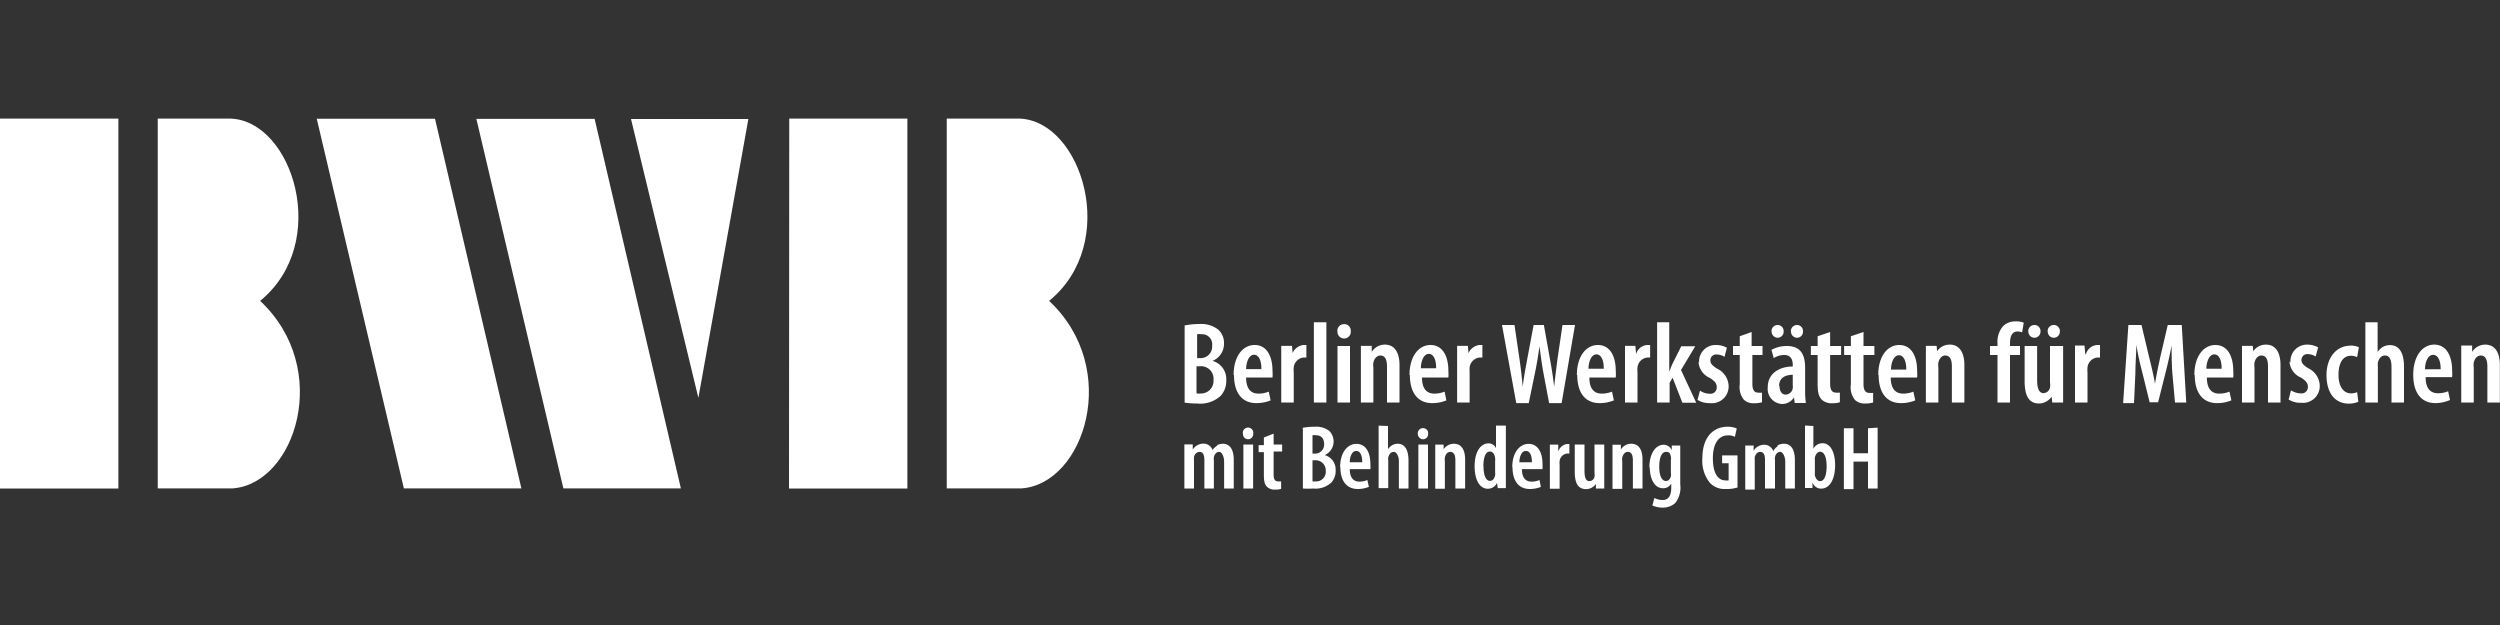
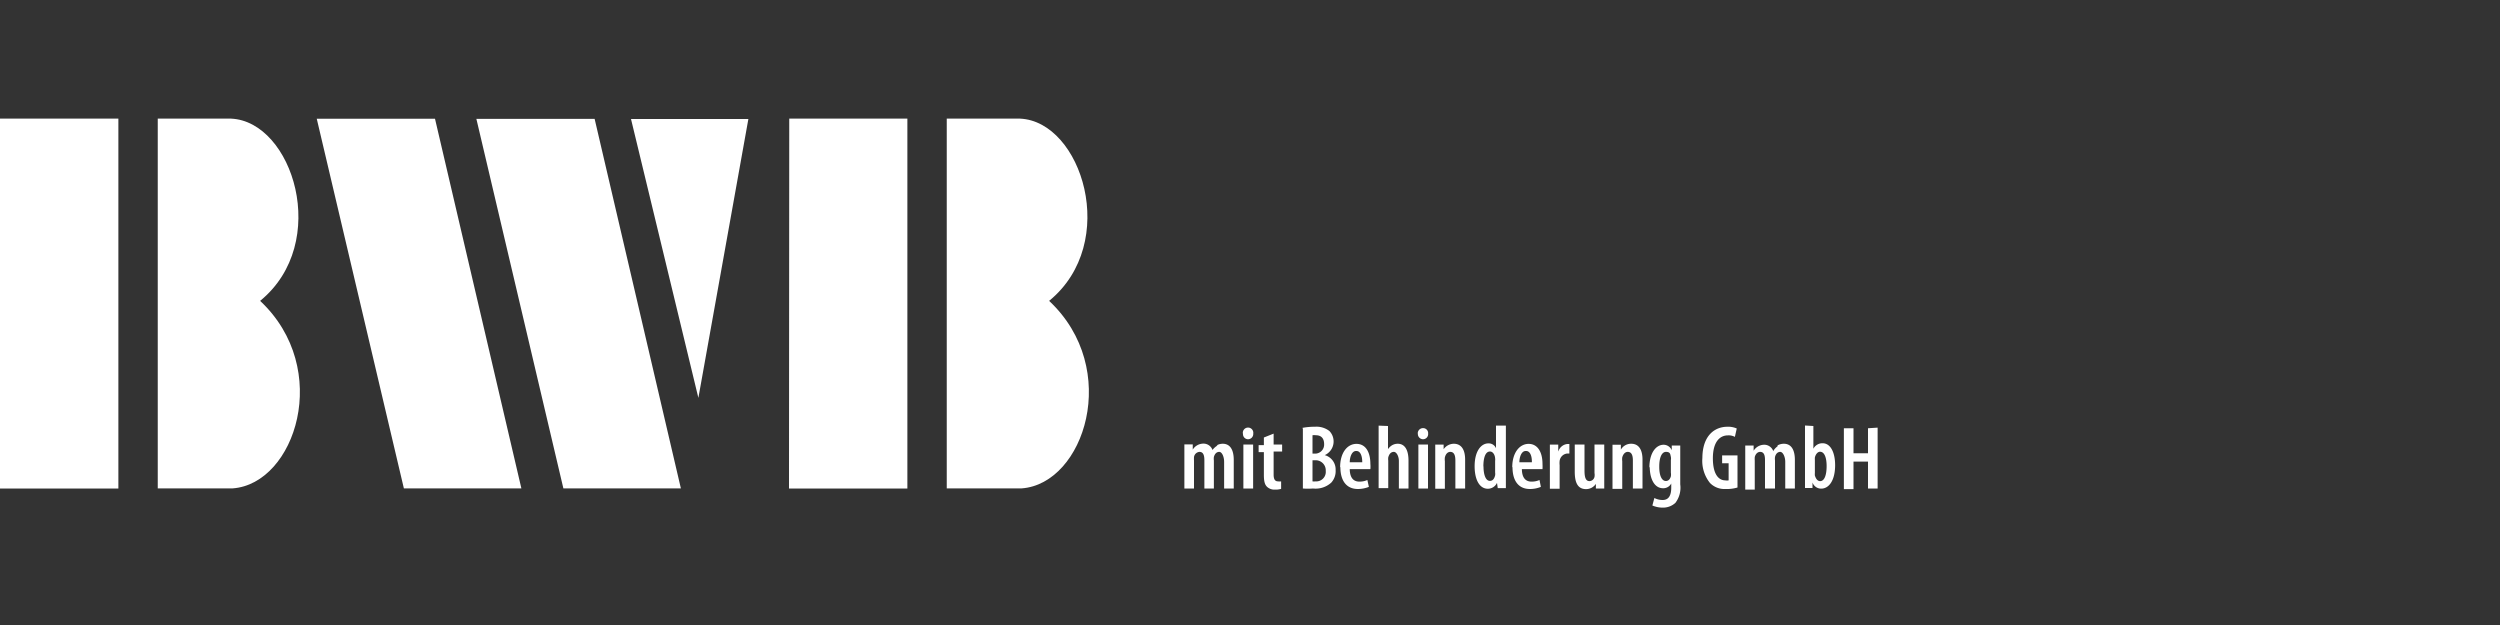
<svg xmlns="http://www.w3.org/2000/svg" id="Ebene_1" data-name="Ebene 1" viewBox="0 0 200 50">
  <rect x="0" y="0" width="200" height="50" fill="#333333" stroke="none" />
  <defs>
    <style>.cls-1{fill:#fff;}</style>
  </defs>
  <path class="cls-1" d="M55.87,31.83l4-22.31H50.48Zm-10.8,7.24h9.4L47.57,9.51H38.11Zm-12.76,0h9.4L34.8,9.5H25.34Zm-19.69,0,6,0c5-.37,8-9.56,2.19-15C26.5,19.42,23.41,9.7,18.48,9.49H12.62Zm63.12,0,6,0c5-.37,8-9.56,2.19-15C89.62,19.42,86.53,9.7,81.6,9.49H75.74ZM0,39.08l9.47,0V9.49H0Zm63.12,0,9.47,0V9.49H63.14Z" />
  <path class="cls-1" d="M99.47,39.08h.78V35.56h-.78Zm14,0h.77V35.56h-.77Zm14.09-3.52v2.28a.93.93,0,0,1,0,.31.43.43,0,0,1-.4.34c-.32,0-.4-.34-.4-.85V35.56h-.78v2.17c0,.92.26,1.4.91,1.4a.94.94,0,0,0,.78-.42h0l0,.37h.67c0-.3,0-.65,0-1V35.56Zm-30.14.07A1.28,1.28,0,0,0,97,36h0a.76.76,0,0,0-.75-.51,1,1,0,0,0-.83.48h0l0-.42h-.67c0,.31,0,.59,0,1v2.53h.77V36.85a2.3,2.3,0,0,1,0-.28.48.48,0,0,1,.44-.42c.34,0,.39.36.39.67v2.26h.76V36.84a1.09,1.09,0,0,1,0-.28c.07-.26.22-.41.43-.41s.39.37.39.8v2.13h.77V36.8c0-.86-.32-1.3-.88-1.3a1,1,0,0,0-.49.13m11.19.45c.28,0,.46.33.46.9h-1c0-.42.17-.9.5-.9m-1.25,1.29c0,1.09.49,1.75,1.4,1.75a2.38,2.38,0,0,0,.88-.17l-.12-.55a1.52,1.52,0,0,1-.63.13c-.41,0-.77-.22-.78-1h1.65a2.13,2.13,0,0,0,0-.41c0-.94-.37-1.61-1.11-1.61s-1.31.71-1.31,1.87m8.28-1.4h0l0-.41h-.67c0,.31,0,.59,0,1v2.53h.77V36.9a1.17,1.17,0,0,1,0-.31c.07-.29.24-.44.43-.44.34,0,.41.34.41.7v2.23h.78V36.77c0-.81-.31-1.27-.91-1.27a1,1,0,0,0-.83.47m6.63.11c.27,0,.46.33.45.9h-1c0-.42.17-.9.5-.9M121,37.37c0,1.09.48,1.75,1.39,1.75a2.3,2.3,0,0,0,.88-.17l-.11-.55a1.52,1.52,0,0,1-.63.13c-.41,0-.77-.22-.78-1h1.65a3.52,3.52,0,0,0,0-.41c0-.94-.38-1.61-1.11-1.61s-1.31.71-1.31,1.87m3.68-1.28h0l0-.53h-.67c0,.3,0,.66,0,1v2.53h.78V37.21a1.48,1.48,0,0,1,0-.33.68.68,0,0,1,.62-.6h.16v-.76l-.16,0a.84.84,0,0,0-.72.59m5-.12h0l0-.41H129c0,.31,0,.59,0,1v2.53h.78V36.9a1.24,1.24,0,0,1,0-.31c.08-.29.25-.44.44-.44.34,0,.41.34.41.7v2.23h.77V36.77c0-.81-.31-1.27-.9-1.27a.94.94,0,0,0-.83.47m3.07,1.34c0-.66.18-1.16.54-1.16s.34.21.39.4a.71.71,0,0,1,0,.26v1a1,1,0,0,1,0,.3c-.09.3-.26.37-.4.37-.3,0-.53-.37-.53-1.14m-.76,0c0,.93.35,1.72,1.07,1.72a.72.72,0,0,0,.65-.38h0V39c0,.66-.22,1-.69,1a1.45,1.45,0,0,1-.66-.16l-.16.6a2.09,2.09,0,0,0,.84.17,1.45,1.45,0,0,0,1-.38,2,2,0,0,0,.39-1.48v-2c0-.48,0-.82,0-1.11h-.68l0,.38h0a.71.71,0,0,0-.65-.44c-.59,0-1.14.62-1.14,1.84m10.25-1.71a1.14,1.14,0,0,0-.34.38h0a.76.76,0,0,0-.75-.51,1,1,0,0,0-.82.48h0l0-.42h-.67c0,.31,0,.59,0,1v2.53h.76V36.85a2.19,2.19,0,0,1,0-.28c.07-.28.25-.42.43-.42.35,0,.39.36.39.67v2.26H142V36.84a1.09,1.09,0,0,1,0-.28c.06-.26.22-.41.42-.41s.4.37.4.8v2.13h.77V36.8c0-.86-.32-1.3-.88-1.3a1,1,0,0,0-.5.13M101.11,35v.61h-.42v.56h.42V38c0,.53.08.78.26.95a.86.86,0,0,0,.62.22,1.61,1.61,0,0,0,.5-.06v-.6a1,1,0,0,1-.24,0c-.2,0-.36-.1-.36-.54V36.12h.68v-.56h-.68v-.87Zm48.33-.74v2h-1.16v-2h-.77v4.87h.77V36.93h1.16v2.15h.77V34.21Zm-50,.43a.41.41,0,0,0,.4.45h0a.42.42,0,0,0,.42-.45.42.42,0,1,0-.83,0m14,0a.42.42,0,0,0,.41.45h0a.41.41,0,0,0,.41-.45.4.4,0,0,0-.41-.44.42.42,0,0,0-.42.44M105,38.49V36.82h.22a.81.81,0,0,1,.84.86.76.76,0,0,1-.82.83.82.82,0,0,1-.24,0m0-3.69a.91.91,0,0,1,.27,0c.48,0,.66.31.66.71a.72.72,0,0,1-.71.76H105Zm-.77-.52v4.78a5.31,5.31,0,0,0,.81,0,1.86,1.86,0,0,0,1.46-.47,1.36,1.36,0,0,0,.35-1,1.19,1.19,0,0,0-.87-1.2v0a1.2,1.2,0,0,0,.37-1.93,1.69,1.69,0,0,0-1.16-.34,5.14,5.14,0,0,0-1,.09m32,2.41a2.82,2.82,0,0,0,.61,2,1.61,1.61,0,0,0,1.23.48A3,3,0,0,0,139,39V36.43h-1.23v.63h.52v1.37a.75.75,0,0,1-.26,0c-.51,0-1-.44-1-1.77s.57-1.83,1.2-1.83a1.06,1.06,0,0,1,.56.12l.15-.67a1.68,1.68,0,0,0-.75-.14c-1,0-2,.69-2,2.52m-25.9-2.61v5h.77V36.85a1,1,0,0,1,0-.26c.08-.3.24-.44.45-.44s.4.35.4.73v2.2h.77V36.85c0-.88-.31-1.35-.86-1.35a.89.89,0,0,0-.47.13,1.11,1.11,0,0,0-.31.3h0V34.08Zm8.38,3.26c0-.63.14-1.19.53-1.19.23,0,.39.26.41.54a.78.78,0,0,1,0,.21v.93a.75.75,0,0,1,0,.23c-.09.37-.27.44-.42.44-.32,0-.51-.46-.51-1.16m1-3.26v1.81h0a.63.63,0,0,0-.61-.39c-.57,0-1.1.6-1.1,1.83,0,1.06.38,1.8,1.06,1.8a.81.81,0,0,0,.73-.47h0l.06.42h.65c0-.27,0-.67,0-1v-4Zm25.51,4a1.38,1.38,0,0,1,0-.22v-1a1.79,1.79,0,0,1,0-.23c.05-.23.21-.46.41-.46.37,0,.53.5.53,1.15s-.15,1.2-.52,1.2c-.13,0-.31-.08-.42-.45m-.79-4v4c0,.29,0,.7,0,1H145l0-.44h0a.73.73,0,0,0,.7.49c.6,0,1.11-.63,1.11-1.88,0-1-.36-1.75-1-1.75a.81.81,0,0,0-.74.44h0V34.08Z" />
-   <path class="cls-1" d="M107,32.2h1V27.68h-1Zm57-4.52v2.93a1.12,1.12,0,0,1,0,.39.55.55,0,0,1-.51.45c-.41,0-.52-.45-.52-1.1V27.68h-1v2.8c0,1.17.33,1.8,1.16,1.8a1.24,1.24,0,0,0,1-.55h0l.05.47h.87c0-.38,0-.82,0-1.32v-3.2ZM186.12,30c0,1.49.71,2.29,1.79,2.29a1.86,1.86,0,0,0,.76-.15l-.1-.77a1.22,1.22,0,0,1-.49.1c-.6,0-1-.56-1-1.48s.33-1.53,1-1.53a1.27,1.27,0,0,1,.49.11l.14-.79a1.46,1.46,0,0,0-.64-.13c-1.2,0-1.95,1-1.95,2.35m-85.79-1.62c.35,0,.59.43.58,1.15H99.69c0-.53.21-1.15.64-1.15M98.72,30c0,1.4.62,2.25,1.79,2.25a3,3,0,0,0,1.14-.22l-.15-.7a2.19,2.19,0,0,1-.81.16c-.53,0-1-.28-1-1.29h2.11a3.25,3.25,0,0,0,0-.53c0-1.21-.48-2.07-1.43-2.07s-1.68.91-1.68,2.4m4.73-1.65h0l-.06-.68h-.86c0,.38,0,.86,0,1.27V32.2h1V29.81a2.33,2.33,0,0,1,0-.43.89.89,0,0,1,.79-.78h.22v-1l-.22,0a1.07,1.07,0,0,0-.92.75m6.37-.15h0l0-.53h-.87c0,.4,0,.76,0,1.27V32.2h1V29.41a1.42,1.42,0,0,1,0-.41c.09-.37.32-.56.56-.56.43,0,.53.44.53.89V32.2h1v-3c0-1-.4-1.63-1.16-1.63a1.22,1.22,0,0,0-1.07.6m4.58.14c.35,0,.59.43.58,1.15h-1.22c0-.53.21-1.15.64-1.15M112.79,30c0,1.4.62,2.25,1.79,2.25a2.91,2.91,0,0,0,1.13-.22l-.14-.7a2.19,2.19,0,0,1-.81.16c-.53,0-1-.28-1-1.29h2.11a3.25,3.25,0,0,0,0-.53c0-1.21-.48-2.07-1.43-2.07s-1.68.91-1.68,2.4m4.73-1.65h0l-.06-.68h-.86c0,.38,0,.86,0,1.27V32.2h1V29.81a4.11,4.11,0,0,1,0-.43.91.91,0,0,1,.8-.78h.22v-1l-.22,0a1.07,1.07,0,0,0-.92.75m10.27,0c.35,0,.59.43.58,1.15h-1.22c0-.53.21-1.15.64-1.15M126.18,30c0,1.4.62,2.25,1.79,2.25a3,3,0,0,0,1.14-.22l-.15-.7a2.19,2.19,0,0,1-.81.16c-.53,0-1-.28-1-1.29h2.11a3.25,3.25,0,0,0,0-.53c0-1.21-.48-2.07-1.43-2.07s-1.68.91-1.68,2.4m4.74-1.65h0l-.06-.68H130c0,.38,0,.86,0,1.27V32.2h1V29.81a2.33,2.33,0,0,1,0-.43.89.89,0,0,1,.79-.78h.22v-1l-.22,0a1,1,0,0,0-.91.75m5,.6a1.5,1.5,0,0,0,.92,1.29c.41.27.54.46.54.74a.5.5,0,0,1-.56.52,1.41,1.41,0,0,1-.78-.25l-.2.74a1.76,1.76,0,0,0,1,.26,1.34,1.34,0,0,0,1.49-1.39,1.59,1.59,0,0,0-.93-1.37c-.42-.28-.53-.42-.53-.66a.46.46,0,0,1,.51-.47,1.16,1.16,0,0,1,.62.19l.19-.73a1.72,1.72,0,0,0-.86-.22A1.31,1.31,0,0,0,135.93,29m6.4,1.88c0-.79.7-.89,1.09-.9v.84a.75.75,0,0,1,0,.23.59.59,0,0,1-.57.52c-.22,0-.49-.18-.49-.69m-.65-2.91.19.68a1.51,1.51,0,0,1,.84-.25c.49,0,.68.32.68.8v.12c-1,0-2,.5-2,1.66a1.21,1.21,0,0,0,1.15,1.34,1.12,1.12,0,0,0,.95-.53h0l.06.45h.89a6.72,6.72,0,0,1-.06-1v-1.8c0-1-.3-1.76-1.47-1.76a2.51,2.51,0,0,0-1.24.32m10.22.42c.35,0,.59.43.58,1.15h-1.22c0-.53.21-1.15.64-1.15M150.29,30c0,1.4.63,2.25,1.79,2.25a3,3,0,0,0,1.14-.22l-.15-.7a2.15,2.15,0,0,1-.81.16c-.53,0-1-.28-1-1.29h2.11a3.25,3.25,0,0,0,0-.53c0-1.21-.48-2.07-1.43-2.07s-1.68.91-1.68,2.4m4.72-1.8h0l-.05-.53h-.86c0,.4,0,.76,0,1.27V32.2h1V29.41a1.42,1.42,0,0,1,0-.41c.09-.37.31-.56.55-.56.44,0,.53.44.53.89V32.2h1v-3c0-1-.4-1.63-1.16-1.63a1.21,1.21,0,0,0-1.07.6m11.9.15h0l-.06-.68H166c0,.38,0,.86,0,1.27V32.2h1V29.81a2.33,2.33,0,0,1,0-.43.89.89,0,0,1,.79-.78H168v-1l-.22,0a1,1,0,0,0-.91.75m10.28,0c.35,0,.59.43.58,1.15h-1.22c0-.53.21-1.15.64-1.15M175.58,30c0,1.4.62,2.25,1.79,2.25a3,3,0,0,0,1.14-.22l-.15-.7a2.19,2.19,0,0,1-.81.16c-.53,0-1-.28-1-1.29h2.11a3.25,3.25,0,0,0,0-.53c0-1.21-.48-2.07-1.43-2.07s-1.68.91-1.68,2.4m4.72-1.8h0l-.05-.53h-.86c0,.4,0,.76,0,1.27V32.2h1V29.41a1.42,1.42,0,0,1,0-.41c.09-.37.31-.56.55-.56.44,0,.53.44.53.89V32.2h1v-3c0-1-.39-1.63-1.16-1.63a1.2,1.2,0,0,0-1.06.6m2.94.75a1.5,1.5,0,0,0,.92,1.29c.42.27.55.46.55.74a.5.5,0,0,1-.57.52,1.44,1.44,0,0,1-.78-.25l-.19.74a1.71,1.71,0,0,0,1,.26,1.34,1.34,0,0,0,1.49-1.39,1.6,1.6,0,0,0-.92-1.37c-.43-.28-.54-.42-.54-.66a.46.46,0,0,1,.51-.47,1.16,1.16,0,0,1,.62.19l.2-.73a1.8,1.8,0,0,0-.87-.22A1.32,1.32,0,0,0,183.24,29m11.42-.61c.36,0,.6.43.59,1.15H194c0-.53.22-1.15.64-1.15M193.06,30c0,1.4.62,2.25,1.79,2.25A3,3,0,0,0,196,32l-.15-.7a2.09,2.09,0,0,1-.8.16c-.53,0-1-.28-1-1.29h2.12a3.25,3.25,0,0,0,0-.53c0-1.21-.49-2.07-1.43-2.07s-1.68.91-1.68,2.4m4.71-1.8h0l0-.53h-.87c0,.4,0,.76,0,1.27V32.2h1V29.41a1.42,1.42,0,0,1,0-.41c.09-.37.32-.56.56-.56.43,0,.53.44.53.89V32.2h1v-3c0-1-.4-1.63-1.16-1.63a1.23,1.23,0,0,0-1.07.6M139.18,26.9v.78h-.54v.72h.54v2.35a1.61,1.61,0,0,0,.33,1.23,1.12,1.12,0,0,0,.8.28,2.15,2.15,0,0,0,.65-.08l0-.77a1.55,1.55,0,0,1-.31,0c-.25,0-.46-.14-.46-.7V28.4H141v-.72h-.87V26.56Zm6.23,0v.78h-.54v.72h.54v2.35c0,.68.11,1,.34,1.23a1.11,1.11,0,0,0,.79.28,2.11,2.11,0,0,0,.65-.08v-.77a1.63,1.63,0,0,1-.31,0c-.25,0-.47-.14-.47-.7V28.4h.88v-.72h-.88V26.56Zm2.66,0v.78h-.54v.72h.54v2.35A1.61,1.61,0,0,0,148.4,32a1.13,1.13,0,0,0,.8.28,2.15,2.15,0,0,0,.65-.08l0-.77a1.55,1.55,0,0,1-.31,0c-.25,0-.46-.14-.46-.7V28.4h.87v-.72h-.87V26.56ZM125,26l-.4,2.71c-.09.71-.18,1.39-.27,2.24h0c-.09-.84-.21-1.55-.34-2.26L123.51,26h-.82l-.51,2.72c-.14.78-.28,1.45-.36,2.23h0c-.07-.76-.15-1.47-.26-2.22l-.4-2.73h-1l1.14,6.25h1l.51-2.48c.14-.65.24-1.33.35-2.07h0c.09.74.19,1.44.3,2.06l.47,2.49h1L126,26Zm16.73.51a.49.49,0,0,0,.48.51h0a.48.48,0,0,0,.48-.51.48.48,0,0,0-.48-.51.49.49,0,0,0-.49.51m1.56,0a.49.49,0,0,0,.48.51h0a.48.48,0,0,0,.48-.51.48.48,0,0,0-.48-.51.49.49,0,0,0-.49.51m19,0a.49.49,0,0,0,.48.51h0a.49.49,0,0,0,.49-.51.48.48,0,0,0-.49-.51.49.49,0,0,0-.49.51m1.56,0a.49.49,0,0,0,.48.51h0a.49.49,0,0,0,.49-.51.48.48,0,0,0-.49-.51.49.49,0,0,0-.49.51m9.61-.51-.59,2.53c-.18.82-.32,1.47-.43,2.17h0c-.12-.7-.28-1.36-.48-2.17l-.6-2.53h-1.05l-.42,6.25h.87l.11-2.38c0-.75.07-1.57.08-2.28h0a21.18,21.18,0,0,0,.45,2.11l.61,2.48h.68l.64-2.55c.15-.6.32-1.35.44-2h0c0,.69,0,1.54.06,2.25L174,32.2h.9L174.54,26ZM107,26.5a.53.53,0,0,0,.52.58h0a.53.53,0,0,0,.54-.58.52.52,0,0,0-.54-.57.53.53,0,0,0-.53.57M95.72,31.45V29.3H96a1,1,0,0,1,1.08,1.1,1,1,0,0,1-1,1.08,1.3,1.3,0,0,1-.31,0m0-4.74a1.08,1.08,0,0,1,.35,0,.8.8,0,0,1,.85.91.92.92,0,0,1-.92,1h-.28Zm-1-.67v6.14a6.47,6.47,0,0,0,1,.07,2.41,2.41,0,0,0,1.88-.61,1.75,1.75,0,0,0,.45-1.23A1.51,1.51,0,0,0,97,28.87v0a1.47,1.47,0,0,0,.92-1.37,1.43,1.43,0,0,0-.45-1.12A2.17,2.17,0,0,0,96,25.92a6.2,6.2,0,0,0-1.24.12m10.35,6.16h1V25.78h-1Zm27.46-6.42V32.2h1V30.62l.24-.4.78,2h1.11l-1.22-2.62,1.14-1.9H134.5l-.73,1.46-.23.57h0V25.78Zm56.66,0V32.2h1V29.34a1.67,1.67,0,0,1,0-.34c.1-.38.31-.56.57-.56.42,0,.52.45.52.94V32.2h1V29.34c0-1.14-.4-1.73-1.12-1.73a1.17,1.17,0,0,0-.6.16,1.32,1.32,0,0,0-.39.39h0V25.78Zm-28-.07a1.38,1.38,0,0,0-1,.4,1.91,1.91,0,0,0-.43,1.35v.22h-.6v.72h.6v3.8h1V28.4h.8v-.72h-.8v-.24c0-.48.14-.92.59-.92a1,1,0,0,1,.38.07l.13-.78A1.8,1.8,0,0,0,161.24,25.71Z" />
</svg>